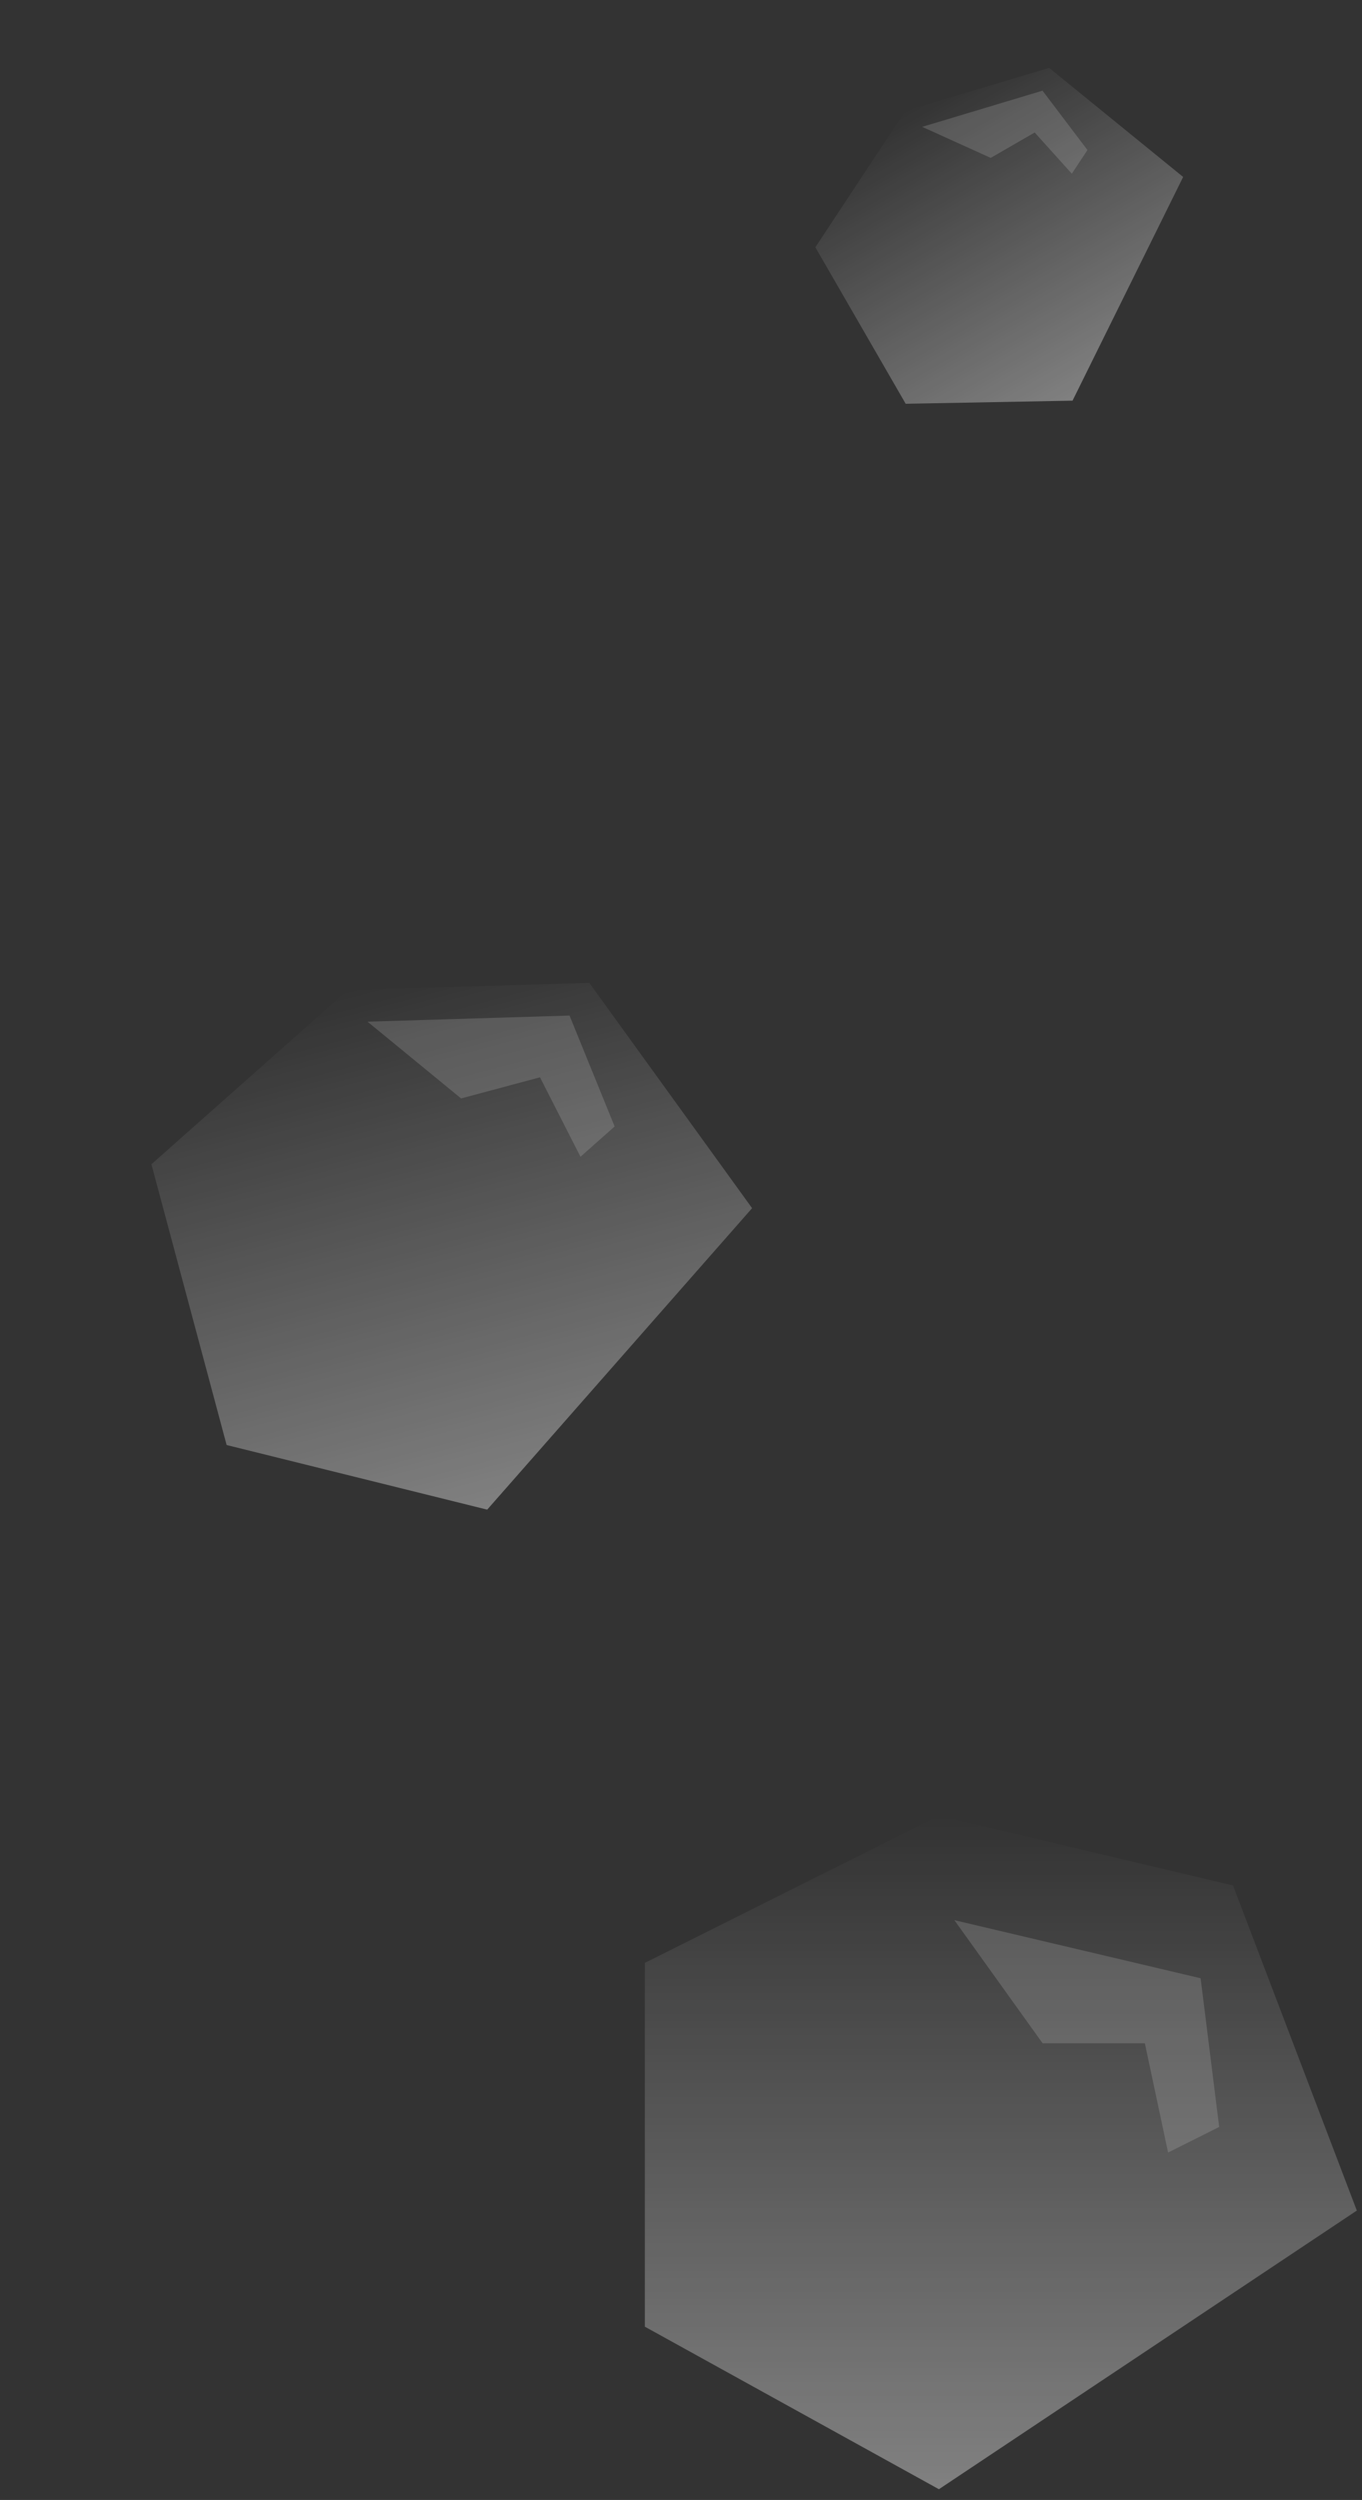
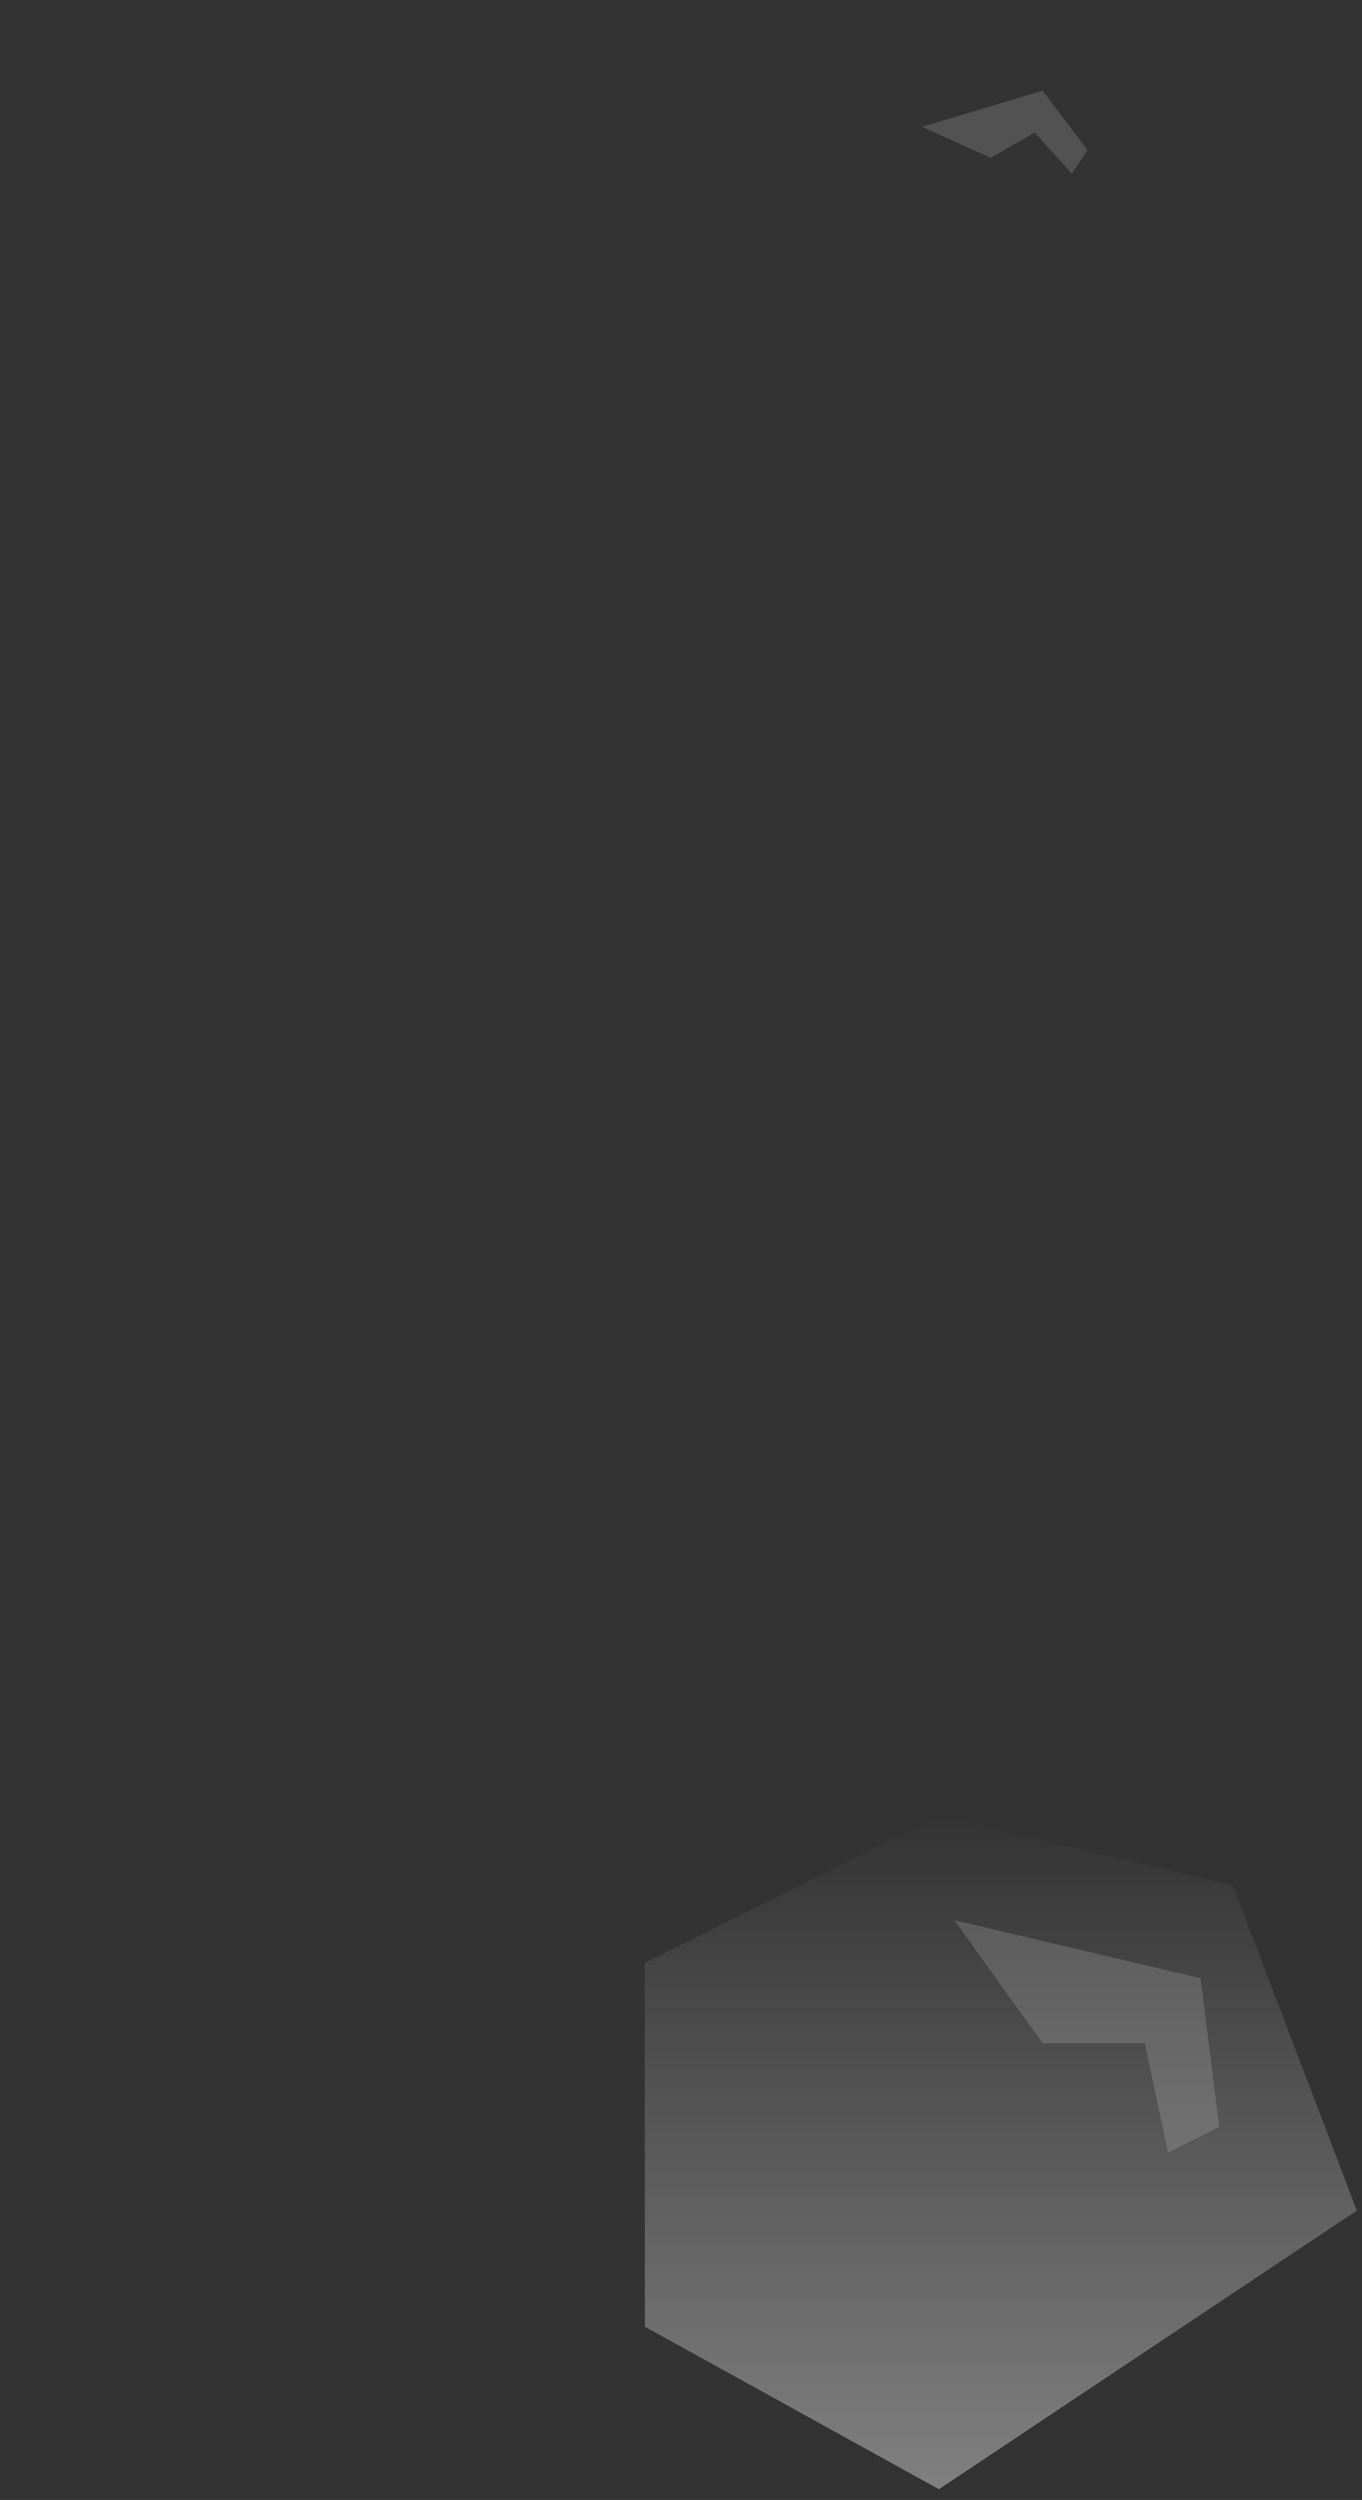
<svg xmlns="http://www.w3.org/2000/svg" width="91" height="167" viewBox="0 0 91 167" fill="none">
  <rect x="0" y="0" width="91" height="167" fill="#333333" stroke="none" />
  <path d="M43.084 131.122L62.733 121.298L82.382 125.952L90.655 147.669L62.733 166.284L43.084 155.425V131.122Z" fill="url(#paint0_linear_7_14)" />
  <path d="M80.217 132.15L81.458 142.083L78.044 143.791L76.492 136.496H69.662L63.764 128.269L80.217 132.15Z" fill="#D9D9D9" fill-opacity="0.19" />
-   <path d="M54.476 16.518L60.488 7.412L70.097 4.534L79.05 11.821L71.661 26.764L60.512 26.973L54.476 16.518Z" fill="url(#paint1_linear_7_14)" />
  <path d="M69.655 6.057L72.656 10.022L71.612 11.605L69.132 8.852L66.194 10.548L61.614 8.474L69.655 6.057Z" fill="#D9D9D9" fill-opacity="0.19" />
-   <path d="M10.117 77.774L23.249 66.13L39.374 65.658L50.25 80.707L32.551 100.846L15.142 96.529L10.117 77.774Z" fill="url(#paint2_linear_7_14)" />
-   <path d="M38.053 67.841L41.066 75.251L38.784 77.274L36.078 71.966L30.807 73.378L24.554 68.249L38.053 67.841Z" fill="#D9D9D9" fill-opacity="0.19" />
  <defs>
    <linearGradient id="paint0_linear_7_14" x1="66.869" y1="121.298" x2="66.869" y2="166.284" gradientUnits="userSpaceOnUse">
      <stop stop-color="white" stop-opacity="0" />
      <stop offset="1" stop-color="white" stop-opacity="0.38" />
    </linearGradient>
    <linearGradient id="paint1_linear_7_14" x1="62.268" y1="6.384" x2="73.441" y2="25.736" gradientUnits="userSpaceOnUse">
      <stop stop-color="white" stop-opacity="0" />
      <stop offset="1" stop-color="white" stop-opacity="0.38" />
    </linearGradient>
    <linearGradient id="paint2_linear_7_14" x1="26.441" y1="65.274" x2="35.743" y2="99.991" gradientUnits="userSpaceOnUse">
      <stop stop-color="white" stop-opacity="0" />
      <stop offset="1" stop-color="white" stop-opacity="0.38" />
    </linearGradient>
  </defs>
</svg>